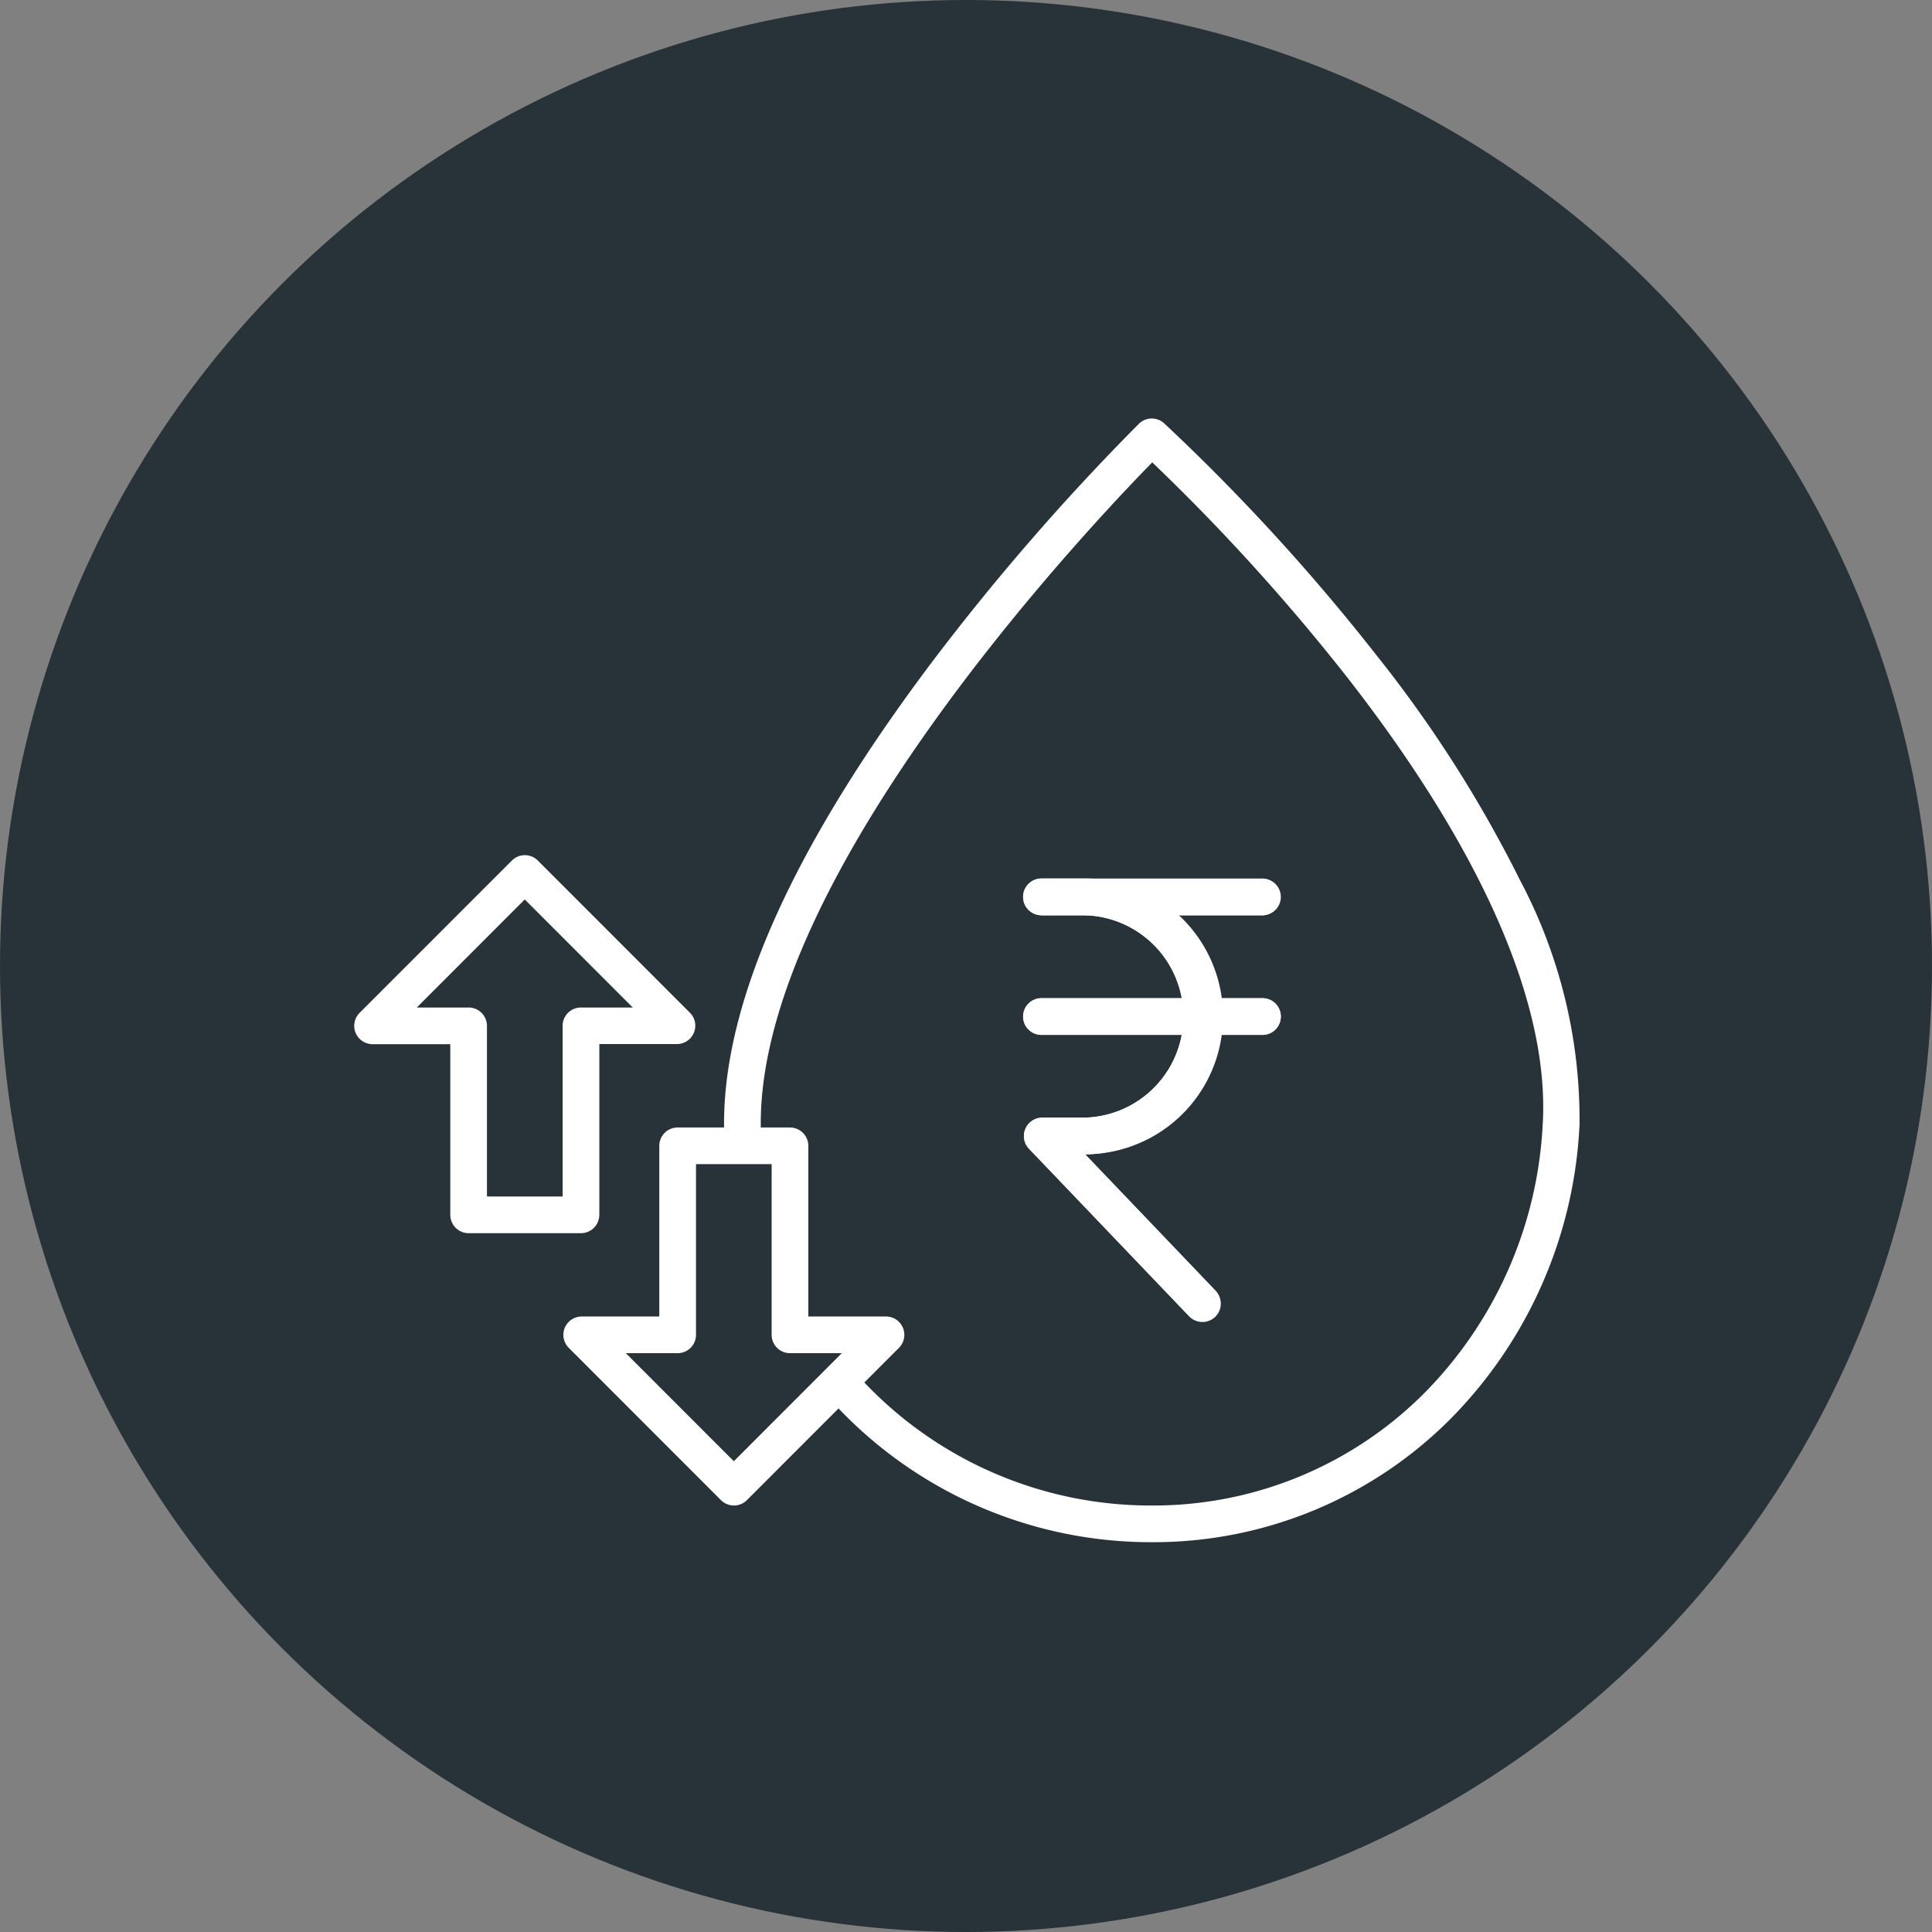
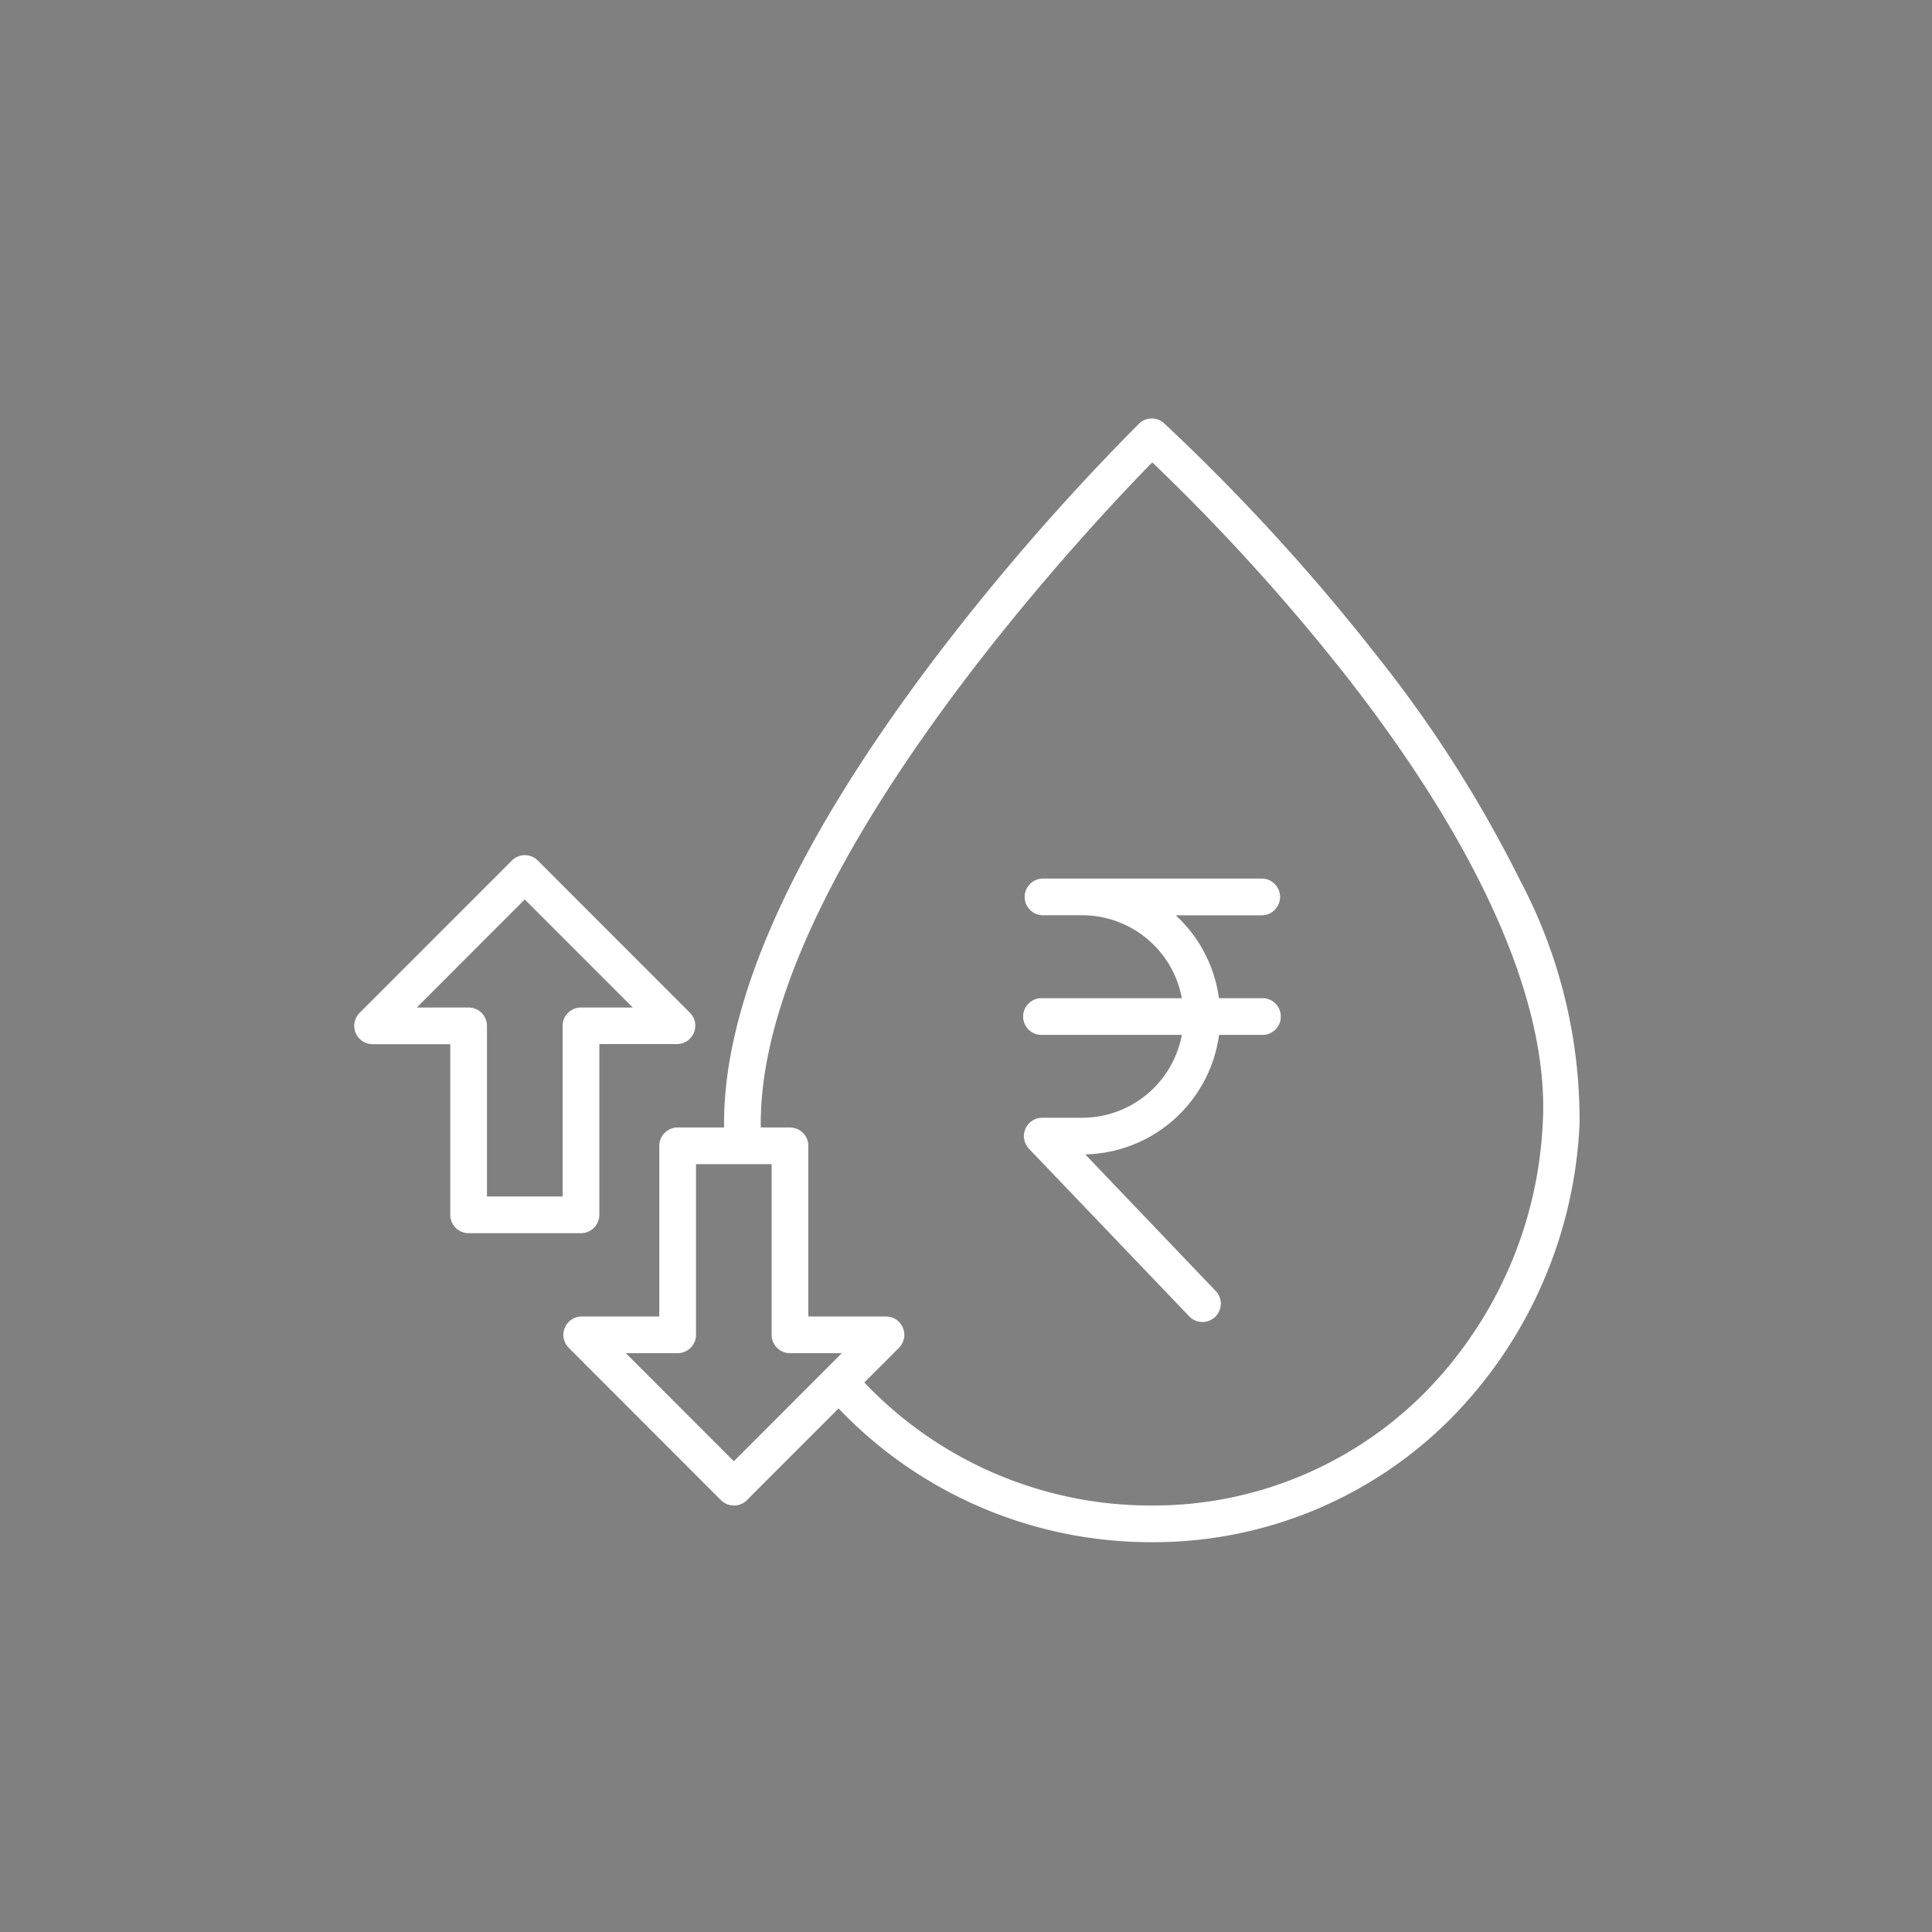
<svg xmlns="http://www.w3.org/2000/svg" width="60" height="60" viewBox="0 0 60 60">
  <rect x="0" y="0" width="60" height="60" fill="#808080" stroke="none" />
  <g id="Pricing-Quotations" transform="translate(-305 -5008)">
-     <circle id="Ellipse_24" data-name="Ellipse 24" cx="30" cy="30" r="30" transform="translate(305 5008)" fill="#273239" />
    <g id="_1f909121de826ebeafc100a63980ad18" data-name="1f909121de826ebeafc100a63980ad18" transform="translate(316.003 4983.5)">
-       <path id="Path_130" data-name="Path 130" d="M281.257,226.756h-6.816a.57.57,0,1,1,0-1.139h6.816a.57.57,0,1,1,0,1.139Zm0,3.714h-6.816a.57.57,0,1,1,0-1.139h6.816a.57.57,0,1,1,0,1.139Z" transform="translate(-253.077 -173.831)" fill="#fff" />
-       <path id="Path_131" data-name="Path 131" d="M279.4,239.364a.568.568,0,0,1-.412-.176L274.029,234a.57.57,0,0,1,.412-.963h1.239a3.144,3.144,0,1,0,0-6.288H274.44a.57.57,0,1,1,0-1.139h1.239a4.283,4.283,0,1,1,.092,8.565l4.037,4.221a.57.57,0,0,1-.412.963Z" transform="translate(-253.076 -173.828)" fill="#fff" />
      <path id="Path_132" data-name="Path 132" d="M28.75,52.355a.57.57,0,0,0-.57-.57H21.365a.57.57,0,0,0,0,1.139H22.6A3.151,3.151,0,0,1,25.7,55.5H21.365a.57.57,0,1,0,0,1.139H25.7a3.151,3.151,0,0,1-3.1,2.574H21.365a.57.57,0,0,0-.412.963L25.91,65.36a.57.57,0,1,0,.823-.787L22.7,60.351a4.292,4.292,0,0,0,4.156-3.712H28.18a.57.57,0,1,0,0-1.139H26.852a4.275,4.275,0,0,0-1.341-2.574H28.18a.57.57,0,0,0,.57-.57Zm7.462-.5a39.218,39.218,0,0,0-4.457-6.993,63.816,63.816,0,0,0-6.607-7.218.57.57,0,0,0-.78.015,72.989,72.989,0,0,0-6.414,7.384c-4.294,5.7-6.471,10.522-6.471,14.342,0,.043,0,.087,0,.13H10.042a.57.57,0,0,0-.57.57v5.3H7.059a.57.57,0,0,0-.4.972l4.728,4.731a.57.57,0,0,0,.806,0l2.846-2.848a13.4,13.4,0,0,0,9.73,4.154,13.013,13.013,0,0,0,9.258-3.812,13.919,13.919,0,0,0,4.024-9.164,15.892,15.892,0,0,0-1.836-7.56ZM11.787,69.88,8.433,66.524h1.609a.57.57,0,0,0,.57-.57v-5.3h2.349v5.3a.57.57,0,0,0,.57.57H15.14ZM36.91,59.359a12.781,12.781,0,0,1-3.691,8.417,11.881,11.881,0,0,1-8.454,3.479,12.259,12.259,0,0,1-8.925-3.821l1.076-1.077a.57.57,0,0,0-.4-.972H14.1v-5.3a.57.57,0,0,0-.57-.57h-.907c0-.043,0-.087,0-.13,0-7.7,10.052-18.375,12.158-20.526a63.9,63.9,0,0,1,6.086,6.716c4.146,5.326,6.236,10.091,6.044,13.78Zm-29.3,2.865v-5.3h2.414a.57.57,0,0,0,.4-.972L5.7,51.225a.57.57,0,0,0-.806,0L.164,55.956a.57.57,0,0,0,.4.972H2.981v5.3a.57.57,0,0,0,.57.57H7.039a.57.57,0,0,0,.57-.57ZM6.47,56.359v5.3H4.12v-5.3a.57.57,0,0,0-.57-.57H1.941l3.353-3.356,3.354,3.356H7.039a.57.57,0,0,0-.57.57Z" transform="translate(0 0)" fill="#fff" />
    </g>
  </g>
</svg>